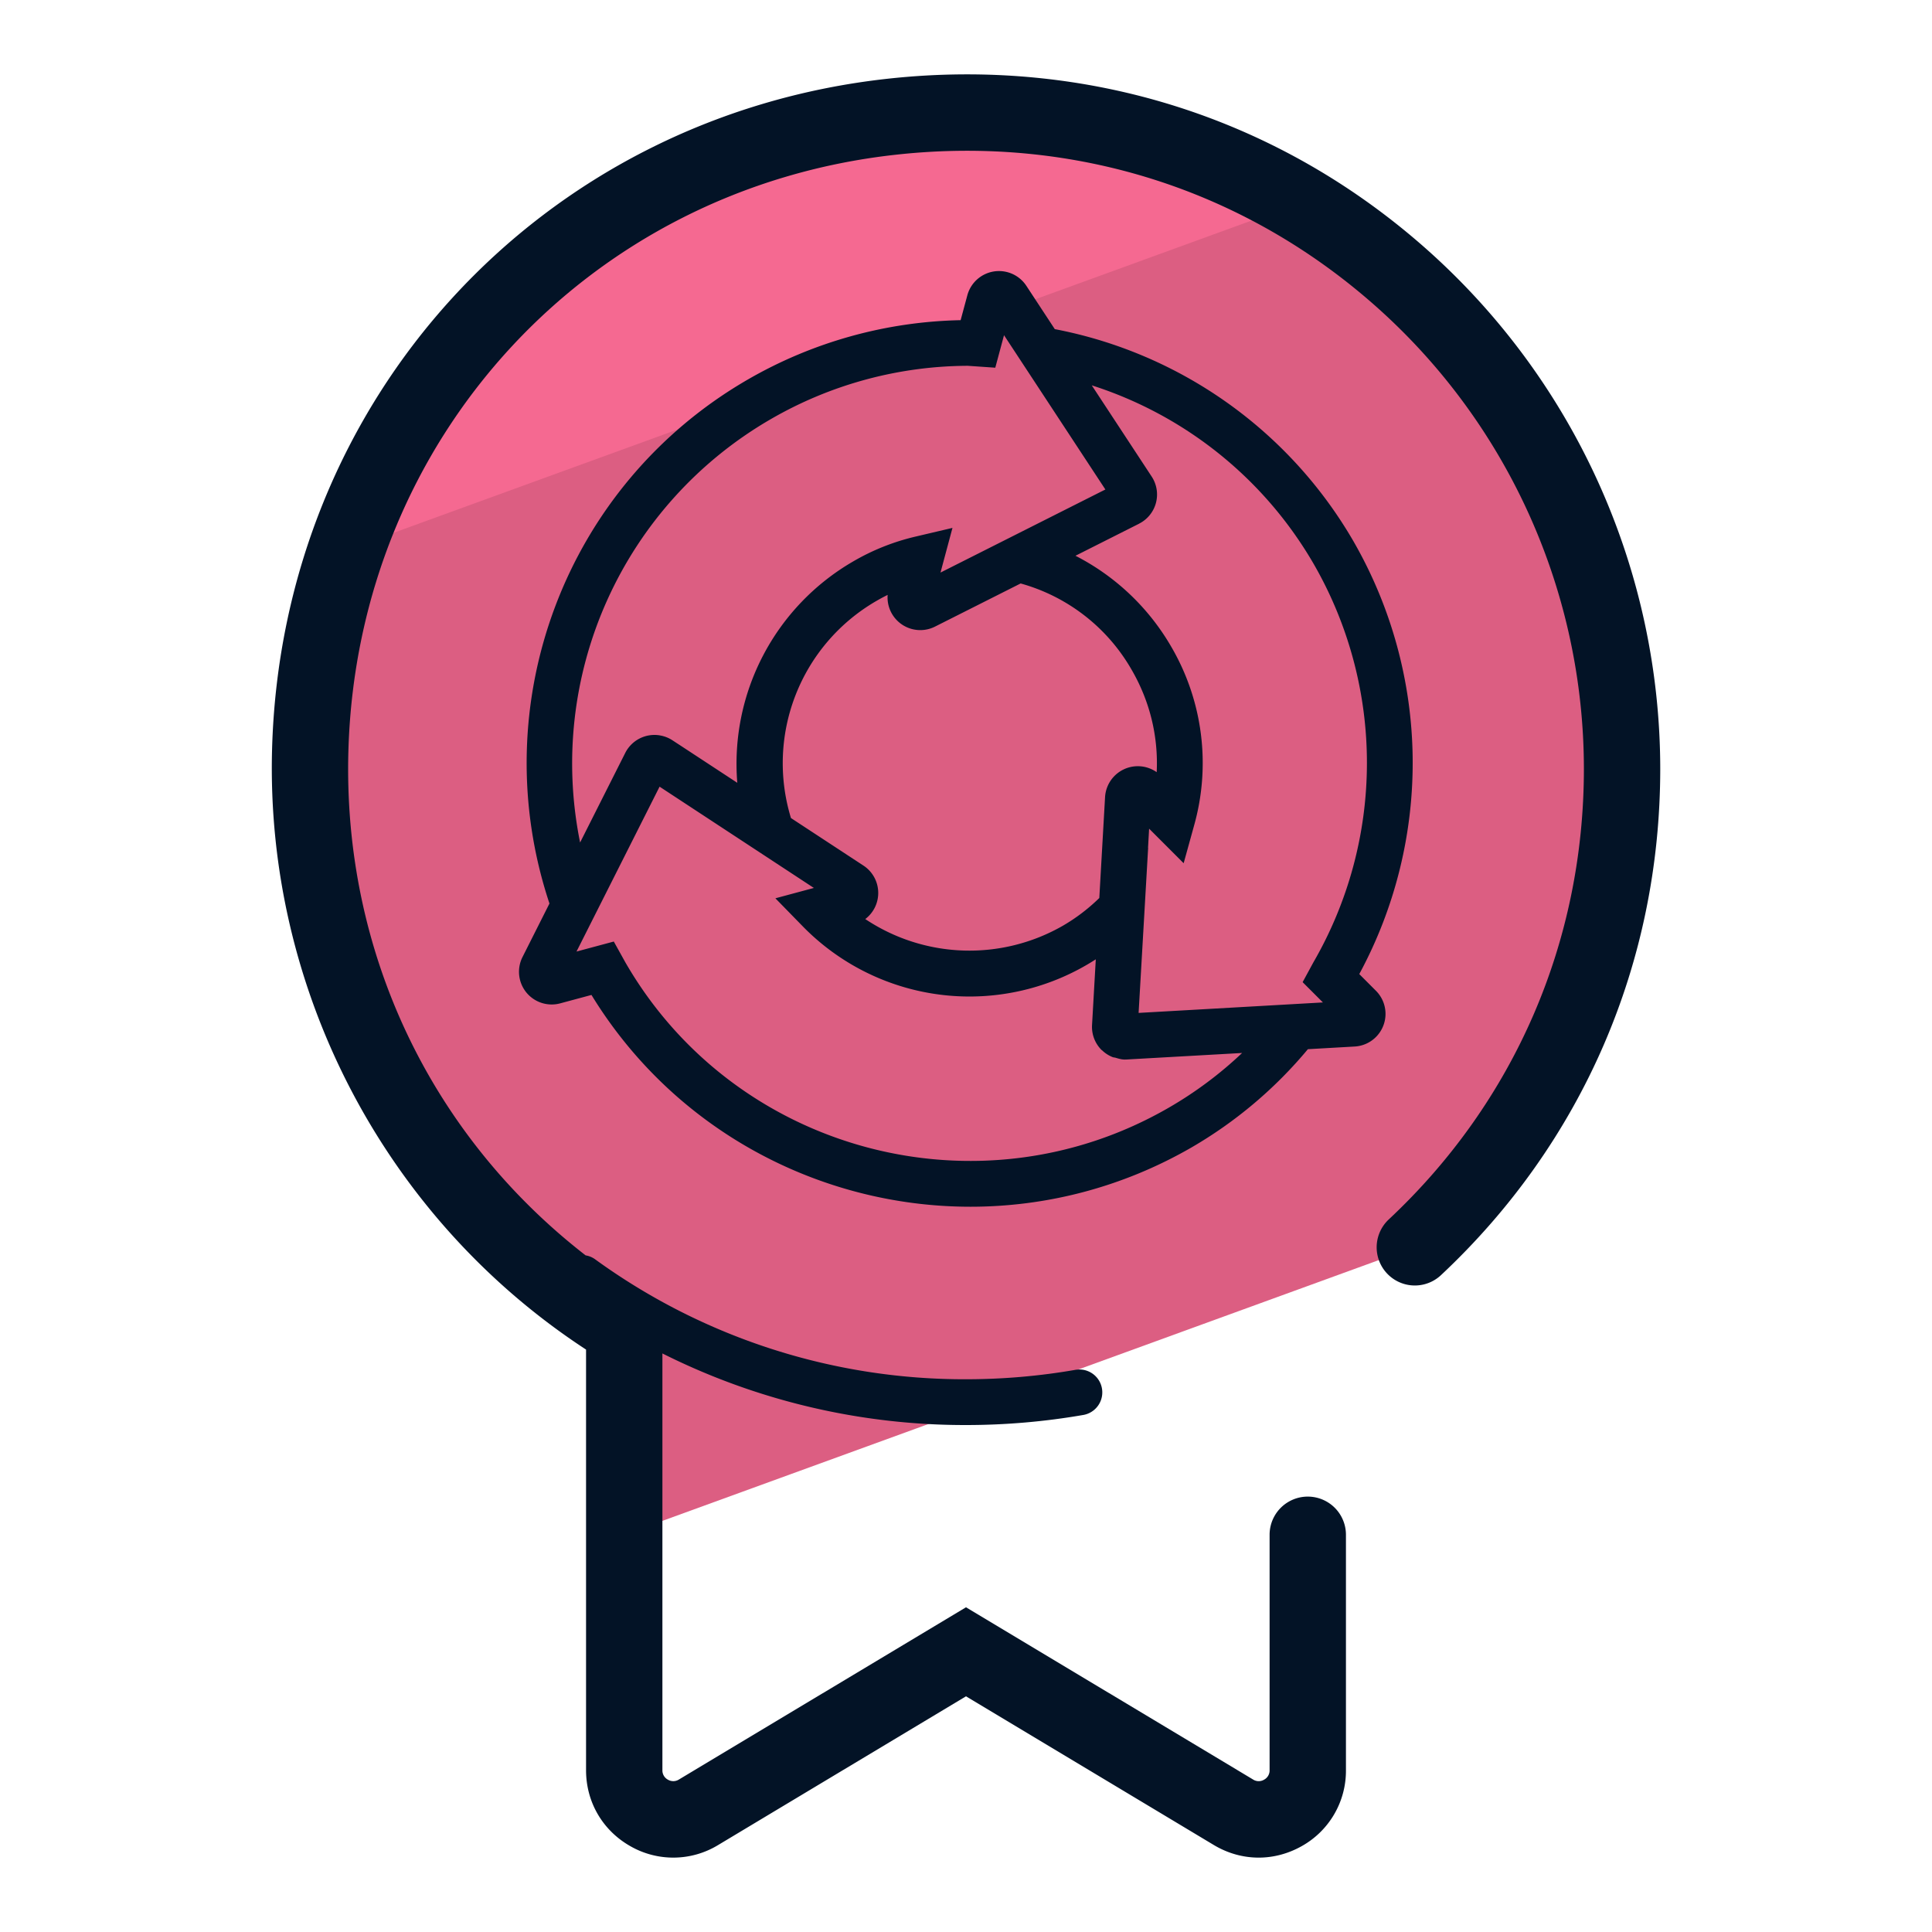
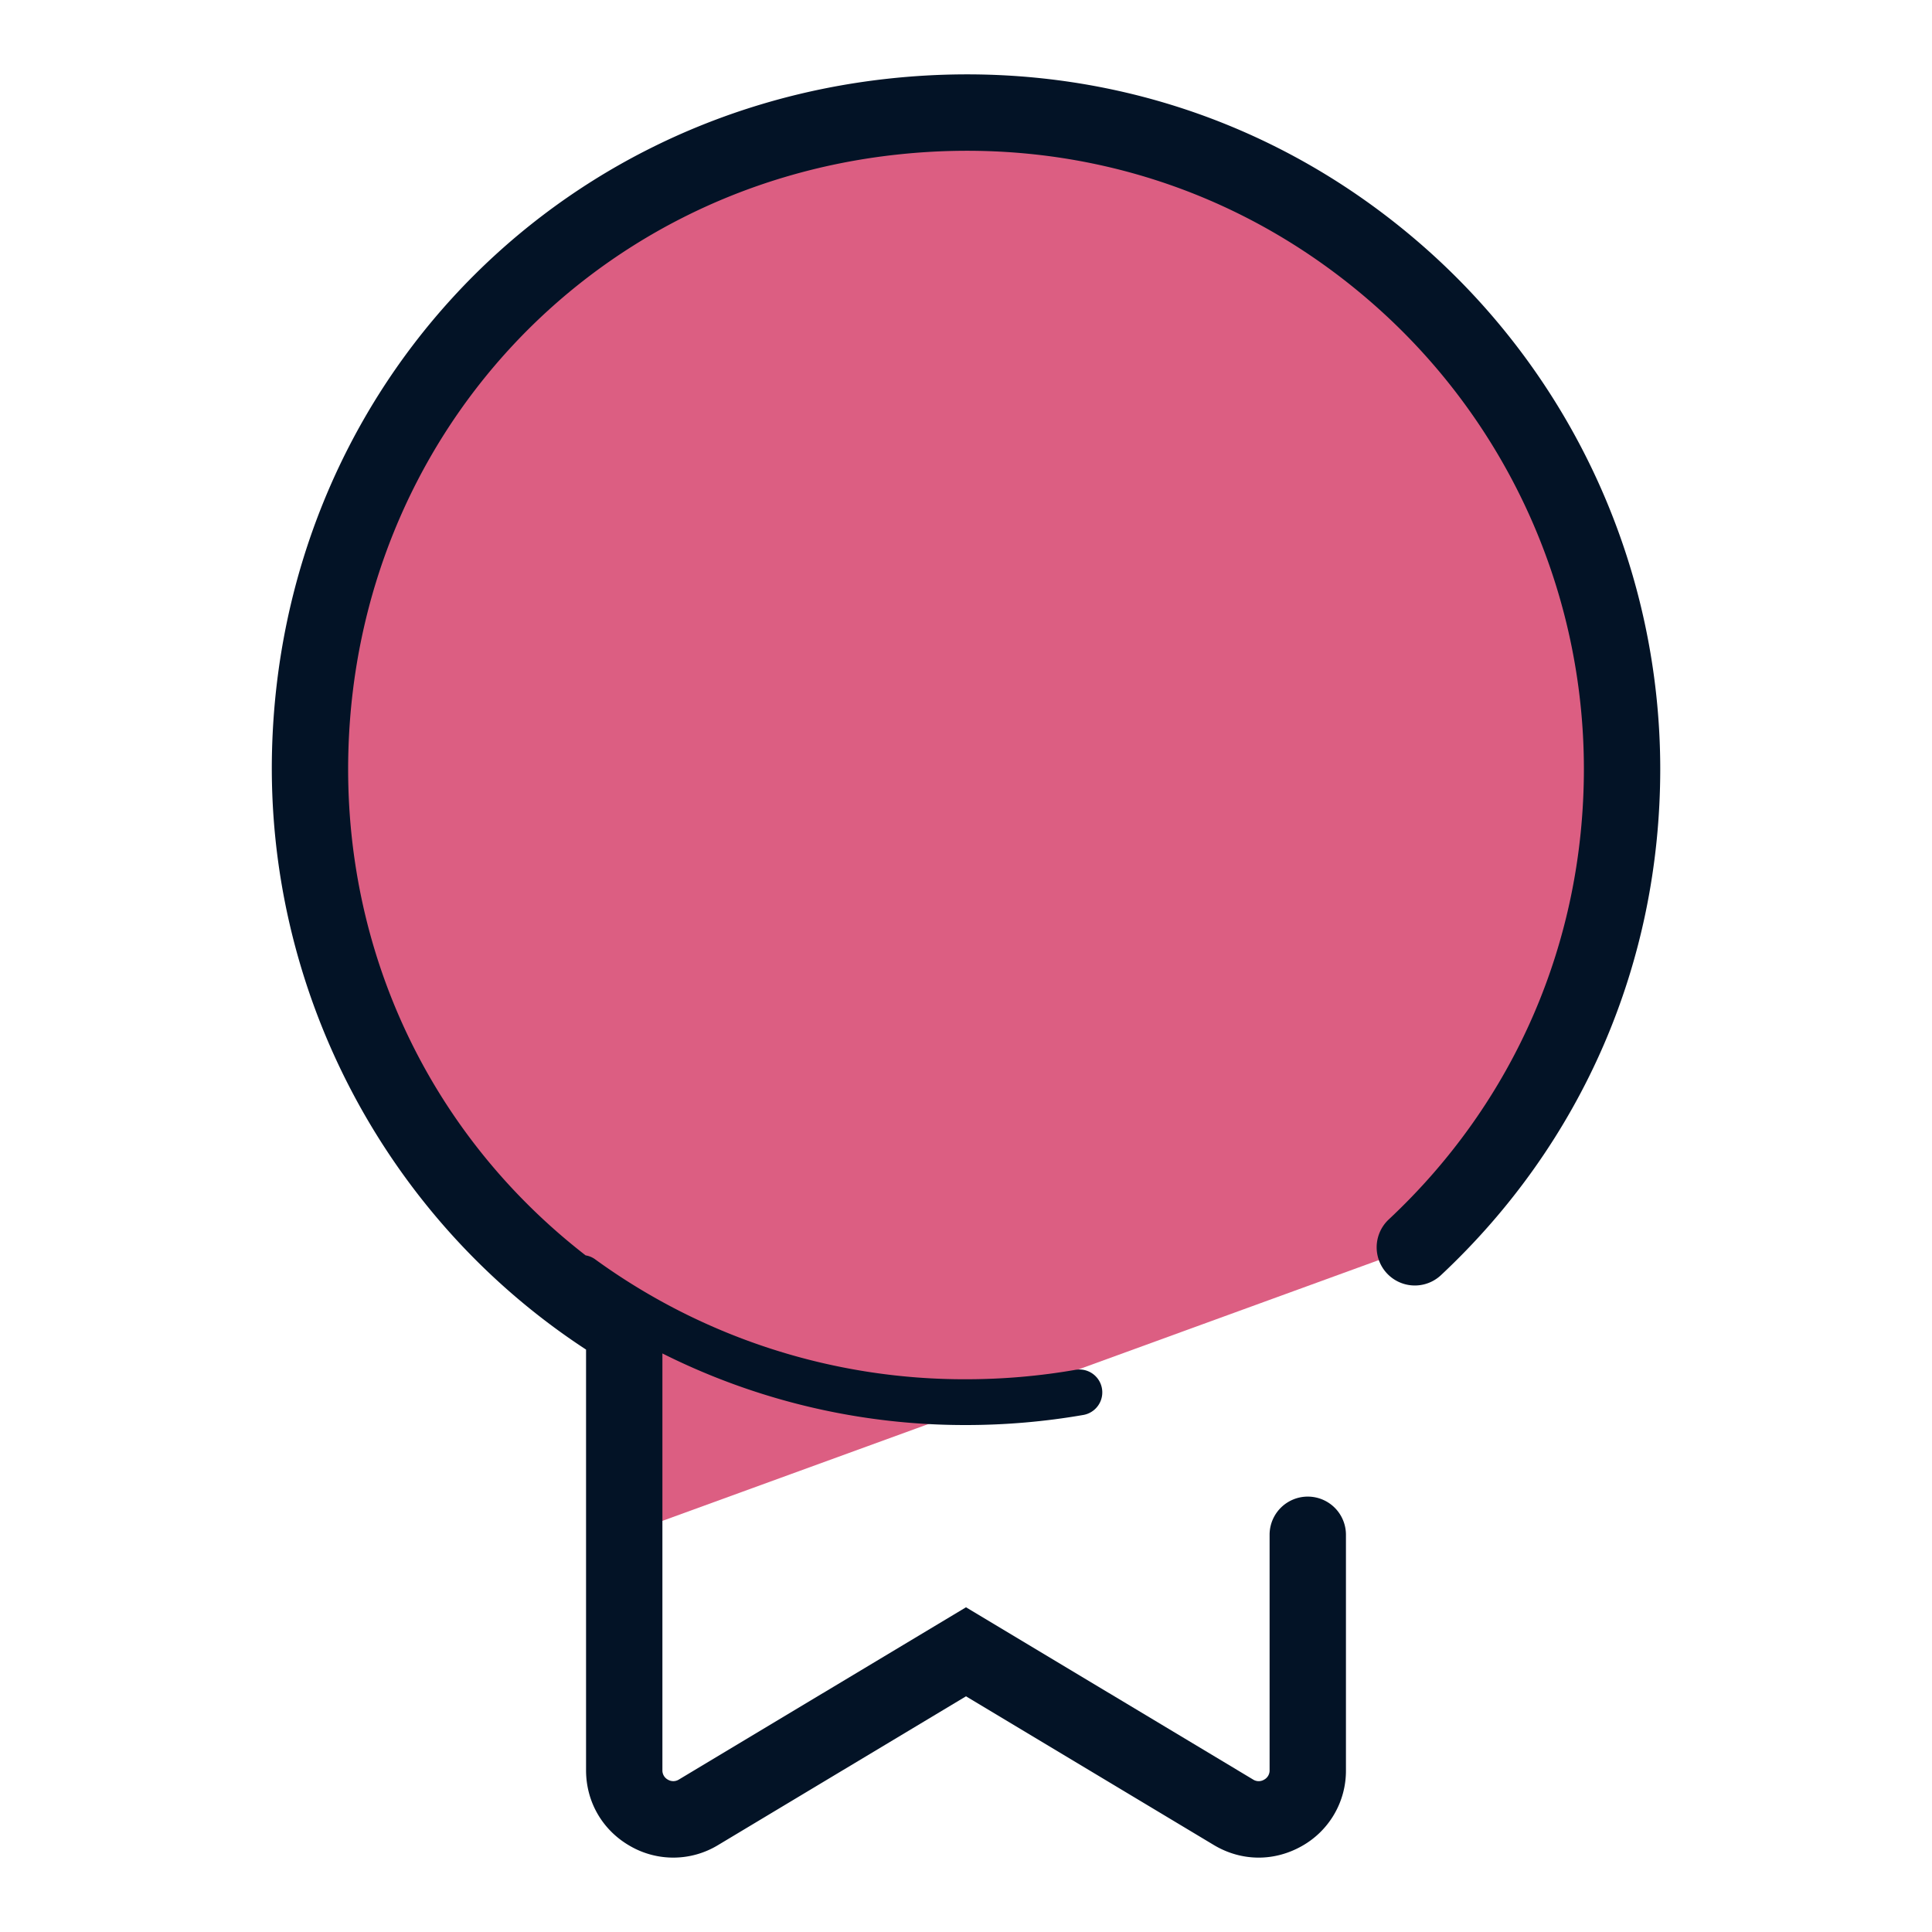
<svg xmlns="http://www.w3.org/2000/svg" version="1" viewBox="0 0 50 50">
  <path fill="#DC5E82" d="M16.074 34.334c.05.031.08.085.08.143v5.243l20.457-7.446a16.891 16.891 0 005.367-12.382c0-10.011-8.663-17.997-18.902-16.872-8.491.934-14.816 7.862-15.048 16.402-.171 6.307 3.078 11.845 8.046 14.912z" />
-   <path fill="#F56991" d="M33.845 5.179c-3.006-1.734-6.591-2.576-10.395-2.158-6.623.728-11.912 5.109-14.036 11.049l24.431-8.891z" />
  <g fill="#031326">
    <path d="M36.986 6.509c-3.853-3.453-8.831-5.04-14.017-4.471-8.983.988-15.682 8.288-15.928 17.357-.169 6.231 2.934 12.14 8.126 15.532v10.886c0 .824.428 1.558 1.145 1.965a2.233 2.233 0 002.274-.029L25 43.9l6.414 3.849c.362.217.761.326 1.161.326.381 0 .763-.1 1.113-.297a2.233 2.233 0 001.145-1.965V39.72a.988.988 0 10-1.976 0v6.093a.269.269 0 01-.143.245.269.269 0 01-.284-.004L25 41.596l-7.43 4.458a.273.273 0 01-.284.004.27.27 0 01-.143-.245V35.027a17.458 17.458 0 007.858 1.853c1.019 0 2.041-.088 3.035-.261a.592.592 0 10-.203-1.168c-.928.162-1.882.244-2.833.244a16.262 16.262 0 01-9.602-3.107.573.573 0 00-.242-.099c-4.009-3.109-6.281-7.862-6.14-13.039.219-8.072 6.178-14.568 14.169-15.446 4.622-.51 9.054.905 12.483 3.978a16.014 16.014 0 015.323 11.912c0 4.475-1.794 8.617-5.05 11.665a.988.988 0 101.35 1.443c3.66-3.426 5.676-8.081 5.676-13.108a18.006 18.006 0 00-5.981-13.385z" />
-     <path d="M13.621 25.684a.847.847 0 00.876.283l.81-.218c2.152 3.517 5.93 5.481 9.809 5.481 1.944 0 3.916-.494 5.718-1.533a11.279 11.279 0 003.014-2.544l1.211-.069a.846.846 0 00.549-1.444l-.43-.431a11.497 11.497 0 00-.146-11.193 11.412 11.412 0 00-7.734-5.498l-.738-1.124a.848.848 0 00-1.525.247l-.174.645a11.466 11.466 0 00-5.502 1.533c-4.729 2.729-6.857 8.398-5.139 13.564l-.698 1.386a.848.848 0 00.099.915zm18.525 1.567a10.11 10.11 0 01-1.904 1.419c-4.917 2.835-11.225 1.143-14.056-3.761l-.301-.542-.965.259 2.15-4.267.198.13 3.795 2.491-.996.268.706.723a6.032 6.032 0 007.586.856l-.097 1.701a.843.843 0 00.247.646c.004.004.01.005.014.009a.83.83 0 00.277.177c.022.008.046.007.069.014.078.023.156.047.239.047l.047-.001.101-.006 2.89-.163zm-9.473-11.694c.098-.057.198-.111.299-.161a.847.847 0 001.225.821l2.217-1.117a4.784 4.784 0 012.874 2.236c.473.816.692 1.729.647 2.648a.849.849 0 00-1.336.642l-.149 2.614a4.774 4.774 0 01-.933.712 4.857 4.857 0 01-5.124-.167.847.847 0 00-.046-1.383l-1.877-1.231a4.849 4.849 0 012.203-5.614zm7.132-3.224l-1.55-2.36a10.24 10.24 0 015.752 4.637 10.31 10.31 0 01-.018 10.298l-.277.51.525.525-3.111.177-1.659.094.002-.034.245-4.241-.003.003.028-.496.894.894.271-.98a5.97 5.97 0 00-.59-4.619 6.045 6.045 0 00-2.481-2.358l1.643-.828.001-.001.001-.001a.845.845 0 00.327-1.22l-.001-.001.001.001zm-9.853-1.488a10.25 10.25 0 015.096-1.378l.71.049.226-.841 2.623 3.993-4.267 2.15.31-1.156-.965.227a5.837 5.837 0 00-1.607.642 6.05 6.05 0 00-2.997 5.728l-1.462-.959-.219-.143a.841.841 0 00-.324-.125l-.003-.001a.847.847 0 00-.891.453l-1.169 2.32a10.29 10.29 0 014.939-10.959z" />
  </g>
</svg>